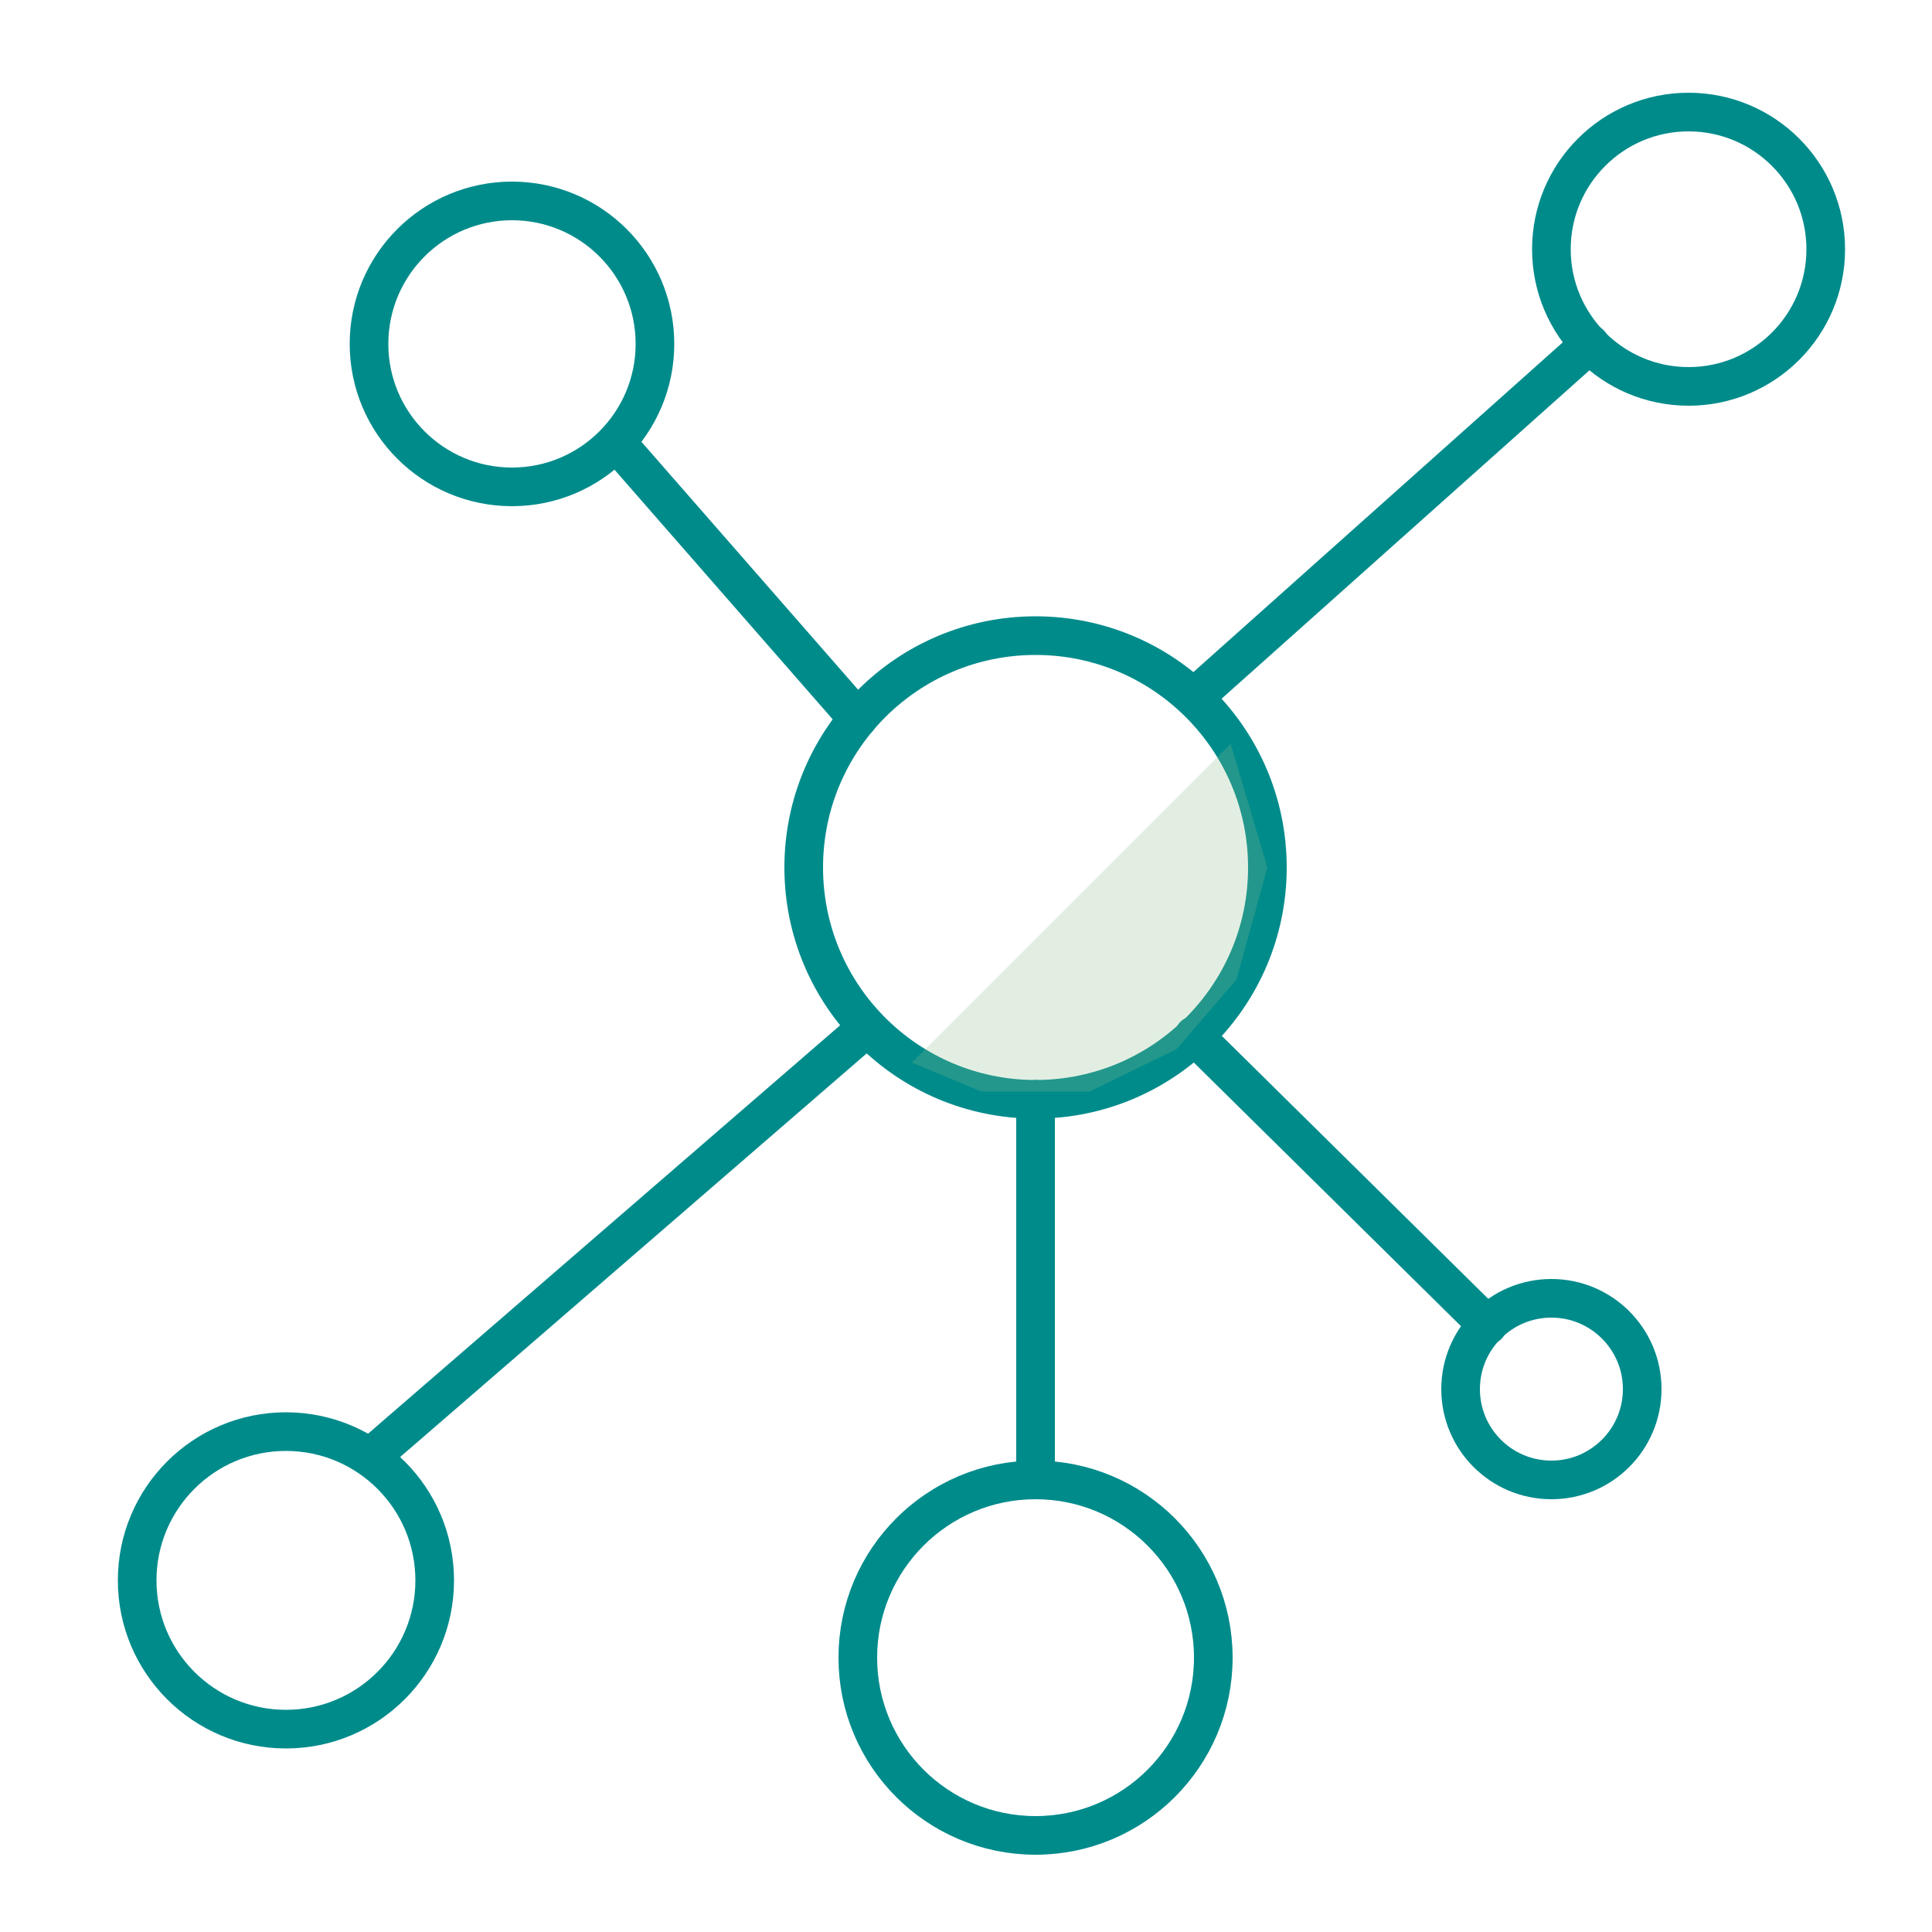
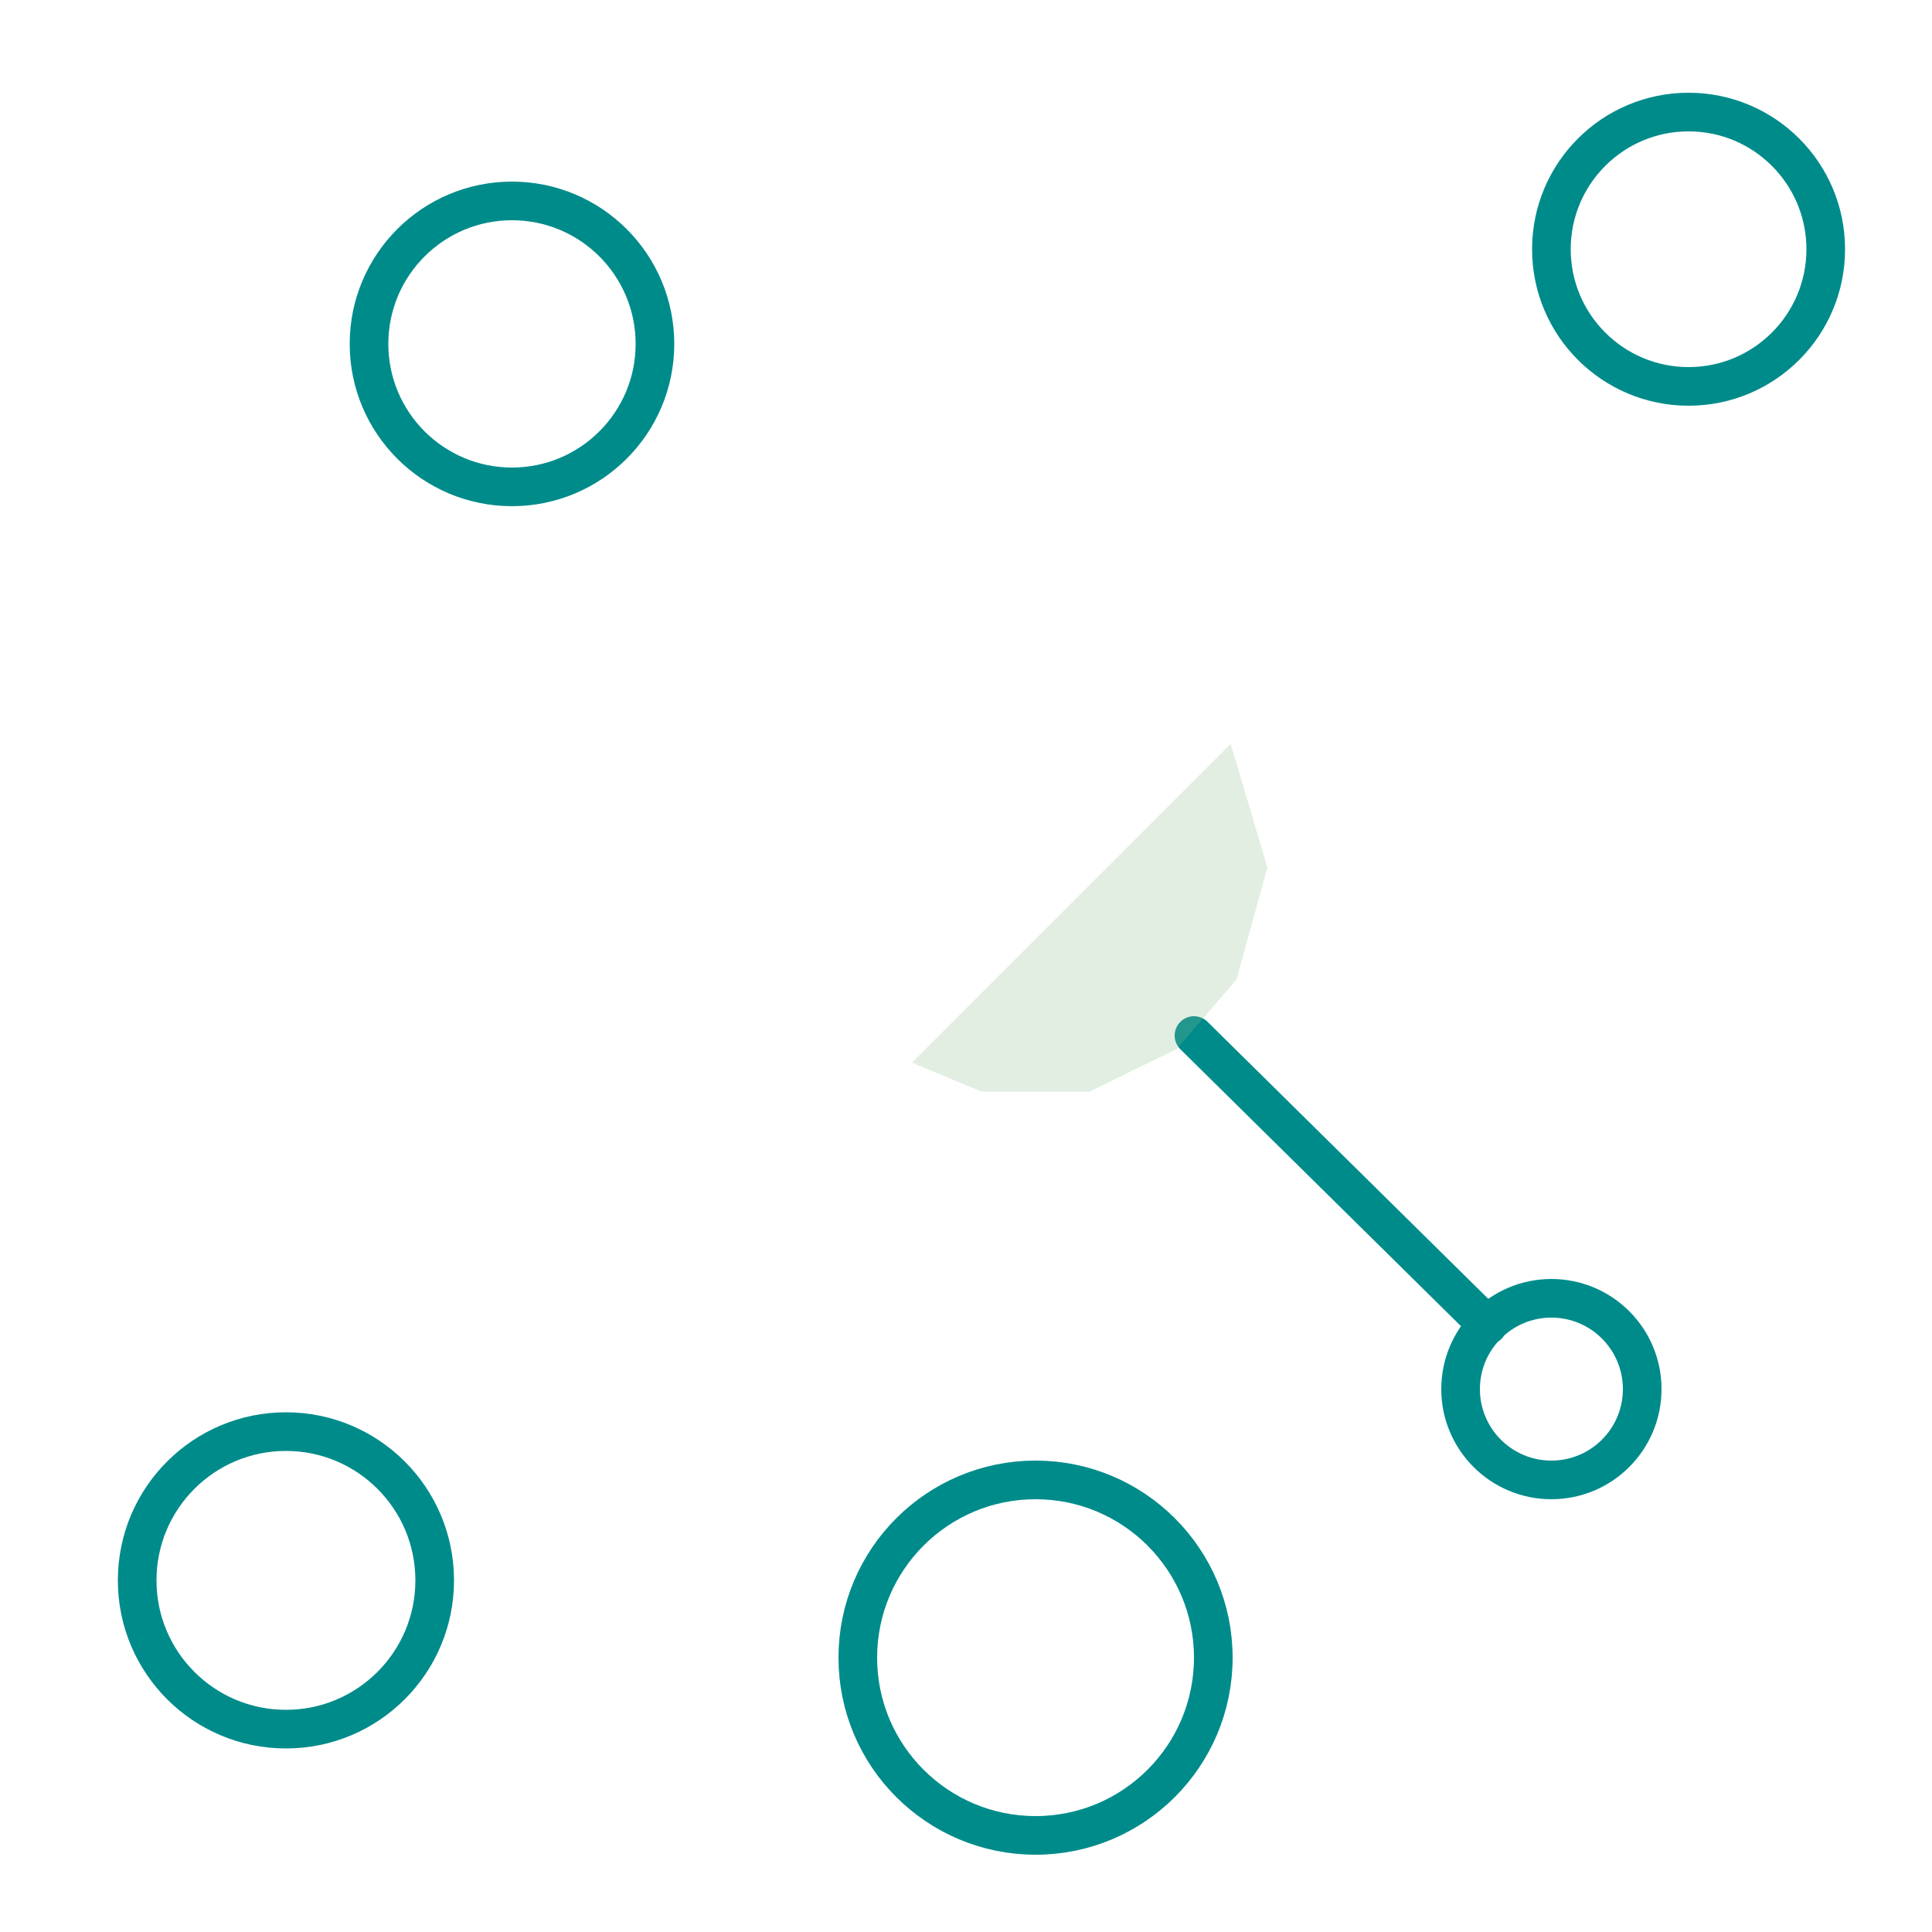
<svg xmlns="http://www.w3.org/2000/svg" version="1.1" id="Ebene_1" x="0px" y="0px" viewBox="0 0 100 100" style="enable-background:new 0 0 100 100;" xml:space="preserve">
  <style type="text/css">
	.st0{fill:none;stroke:#008B8B;stroke-width:2;stroke-linecap:round;stroke-linejoin:round;stroke-miterlimit:10;}
	.st1{opacity:0.25;fill:#8FBC8F;}
</style>
  <g>
-     <circle class="st0" cx="53.6" cy="44.9" r="12" />
    <circle class="st0" cx="87.4" cy="12.9" r="7.1" />
    <circle class="st0" cx="80.3" cy="71.9" r="4.7" />
    <circle class="st0" cx="53.6" cy="85.8" r="9.2" />
    <circle class="st0" cx="14.8" cy="81.8" r="7.7" />
    <circle class="st0" cx="26.5" cy="17.8" r="7.4" />
-     <line class="st0" x1="44.4" y1="37.2" x2="31.9" y2="22.9" />
-     <line class="st0" x1="61.8" y1="36.1" x2="82.3" y2="17.8" />
    <line class="st0" x1="61.8" y1="53.6" x2="77" y2="68.6" />
-     <line class="st0" x1="53.6" y1="76.5" x2="53.6" y2="56.9" />
-     <line class="st0" x1="19.2" y1="75.4" x2="44.4" y2="53.6" />
  </g>
  <polygon class="st1" points="63.7,38.5 47.2,55 50.8,56.5 56.4,56.5 60.9,54.3 64,50.7 65.6,44.9 " />
</svg>